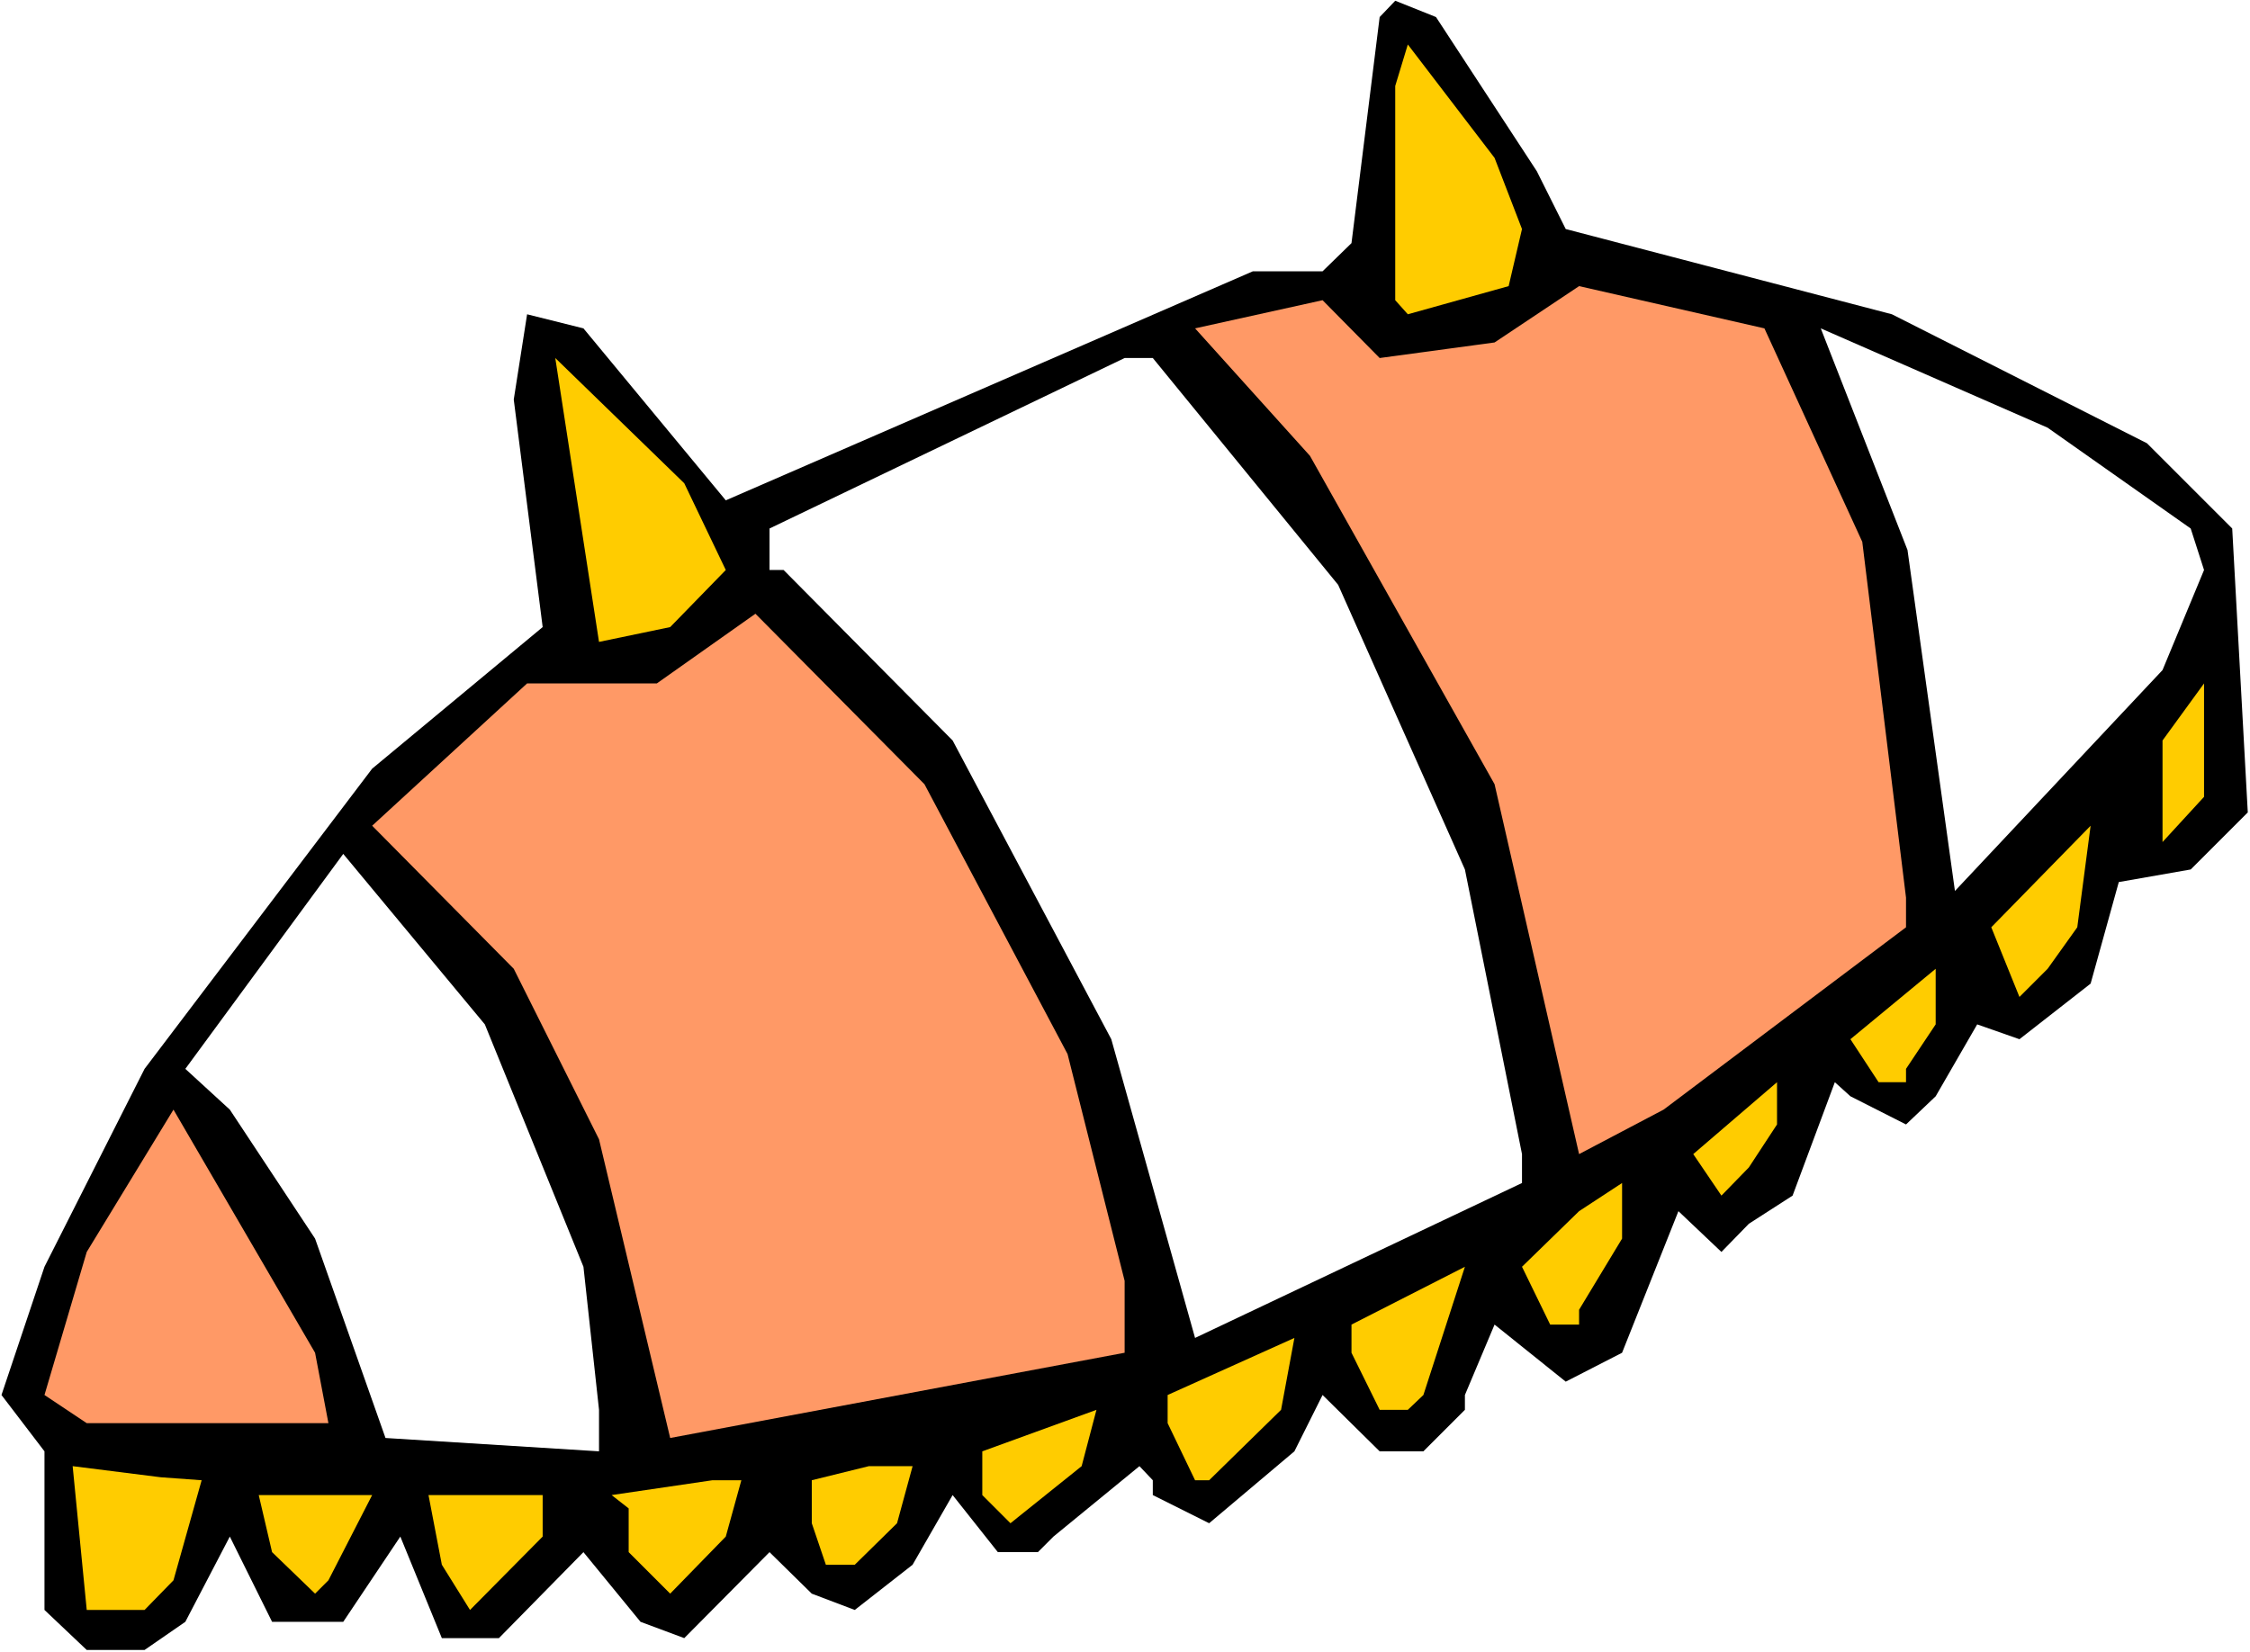
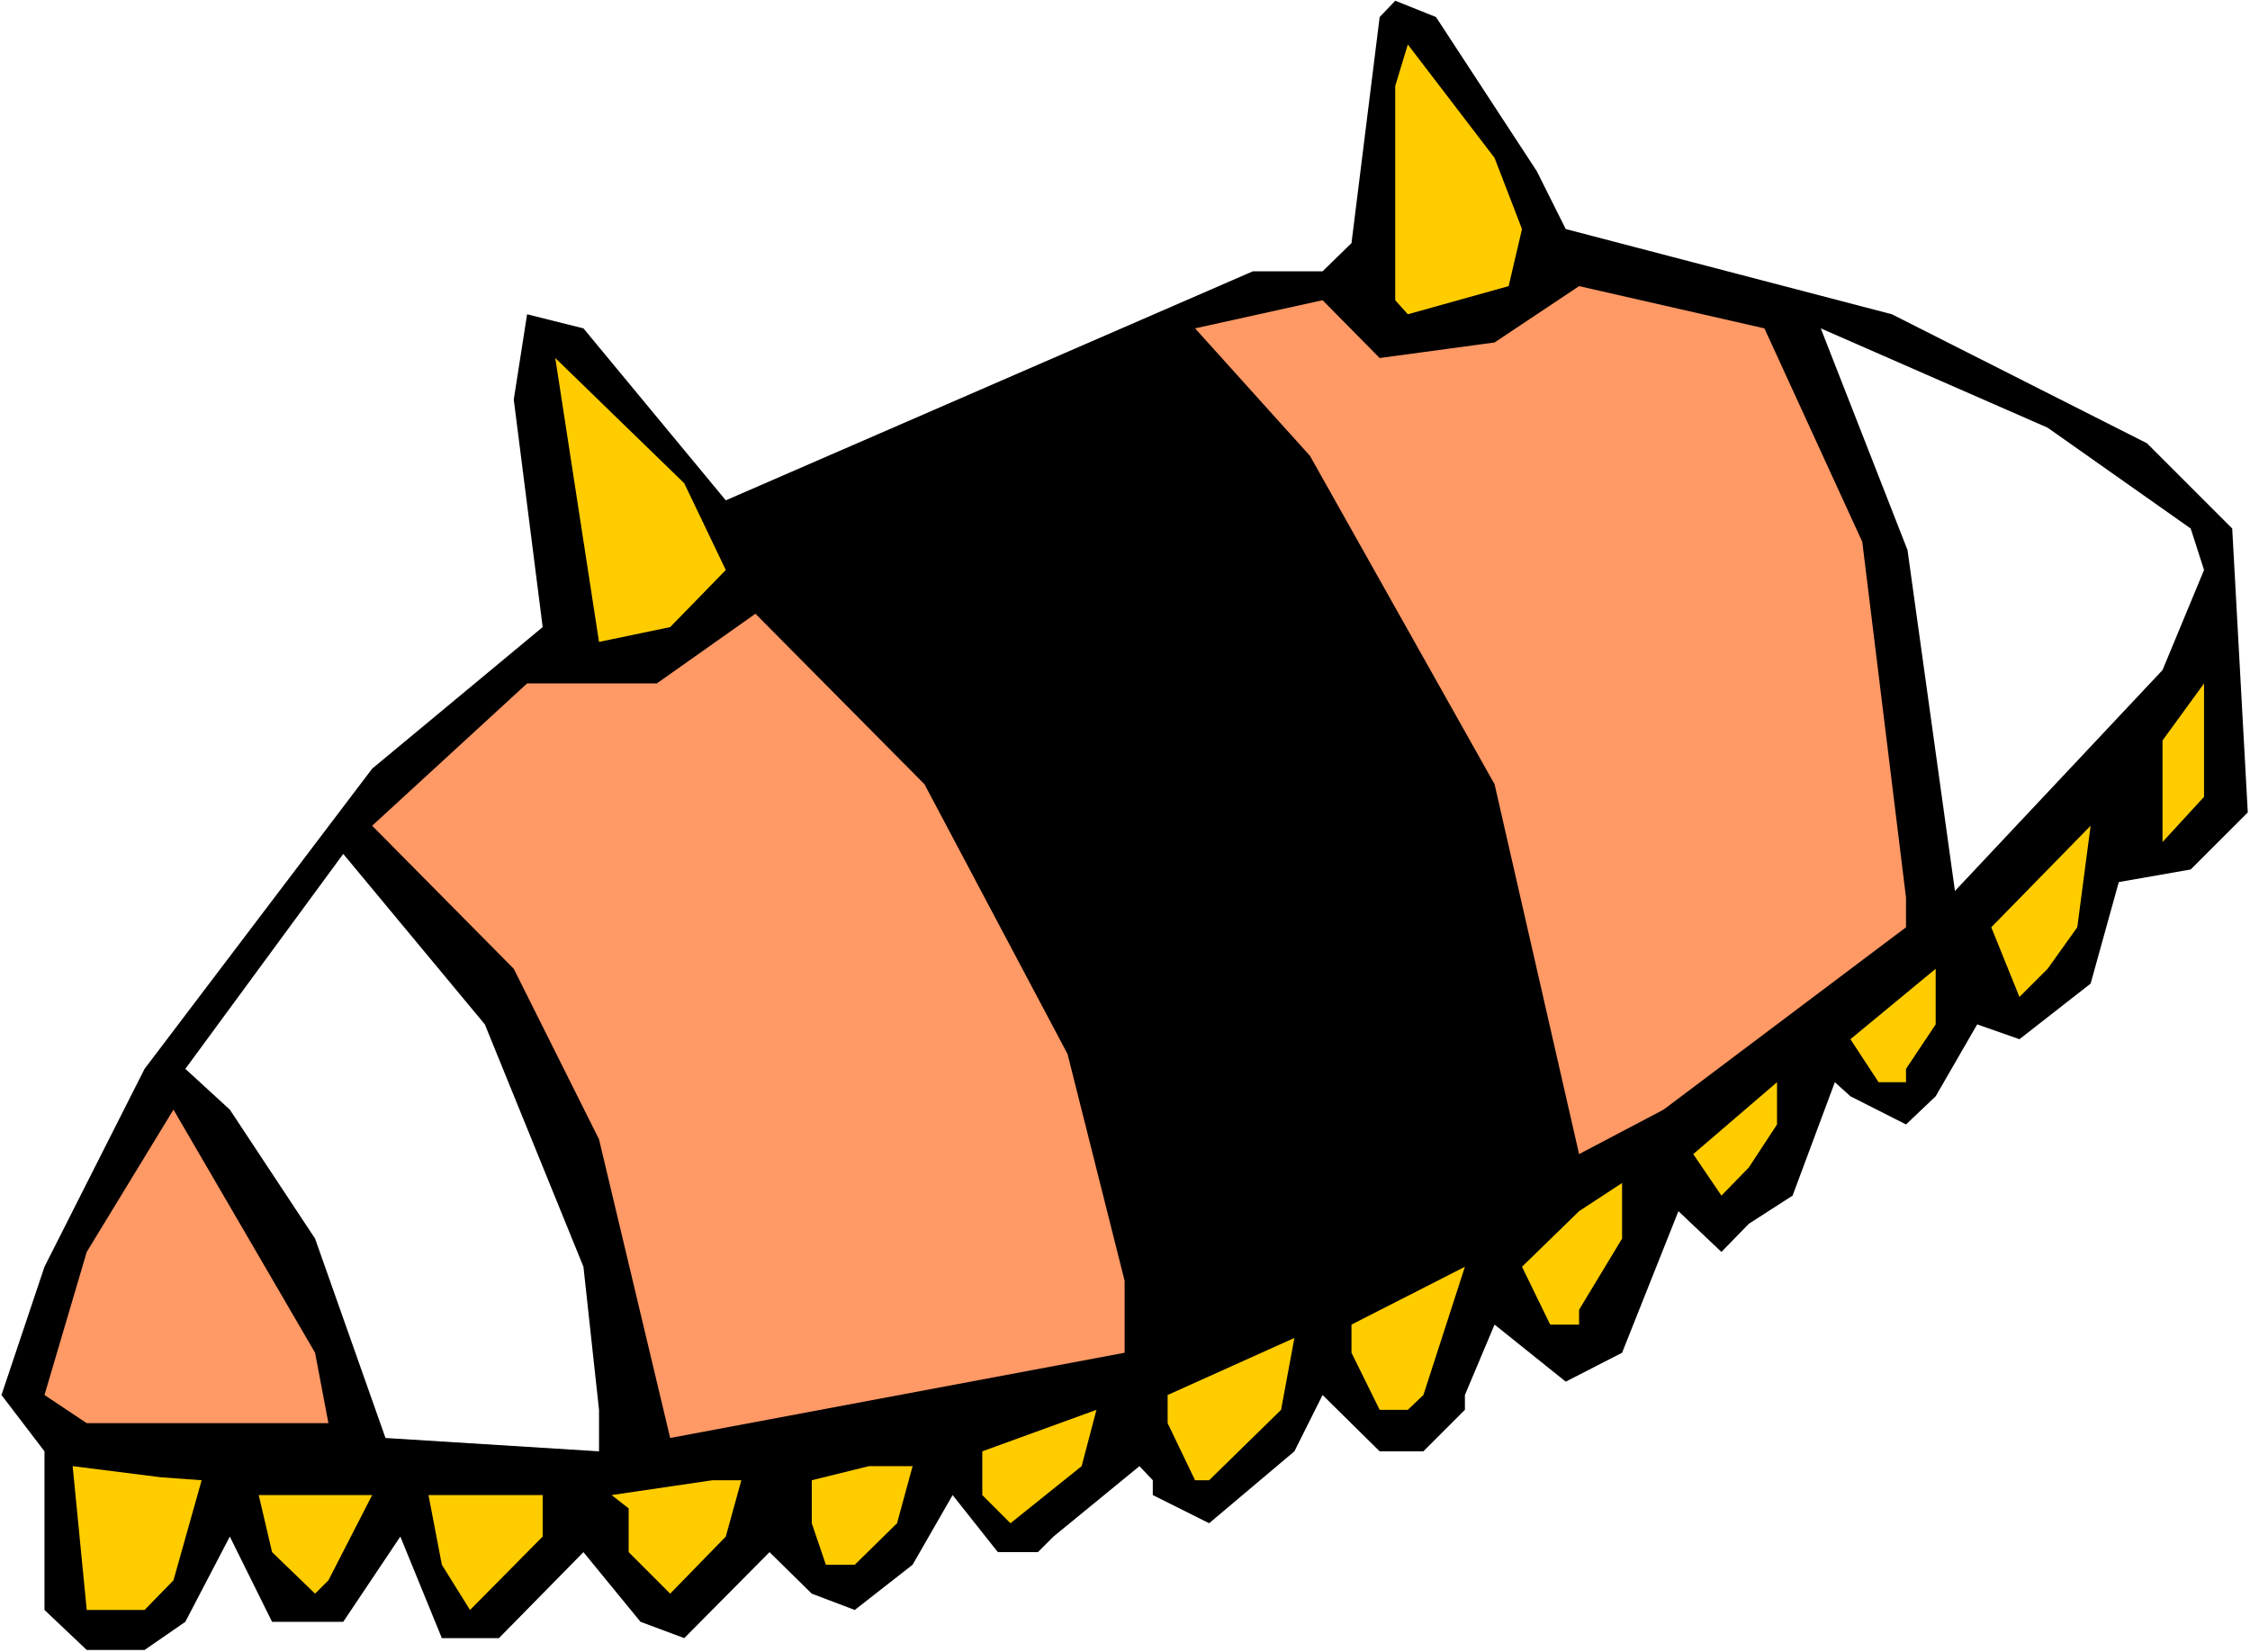
<svg xmlns="http://www.w3.org/2000/svg" xmlns:ns1="http://sodipodi.sourceforge.net/DTD/sodipodi-0.dtd" xmlns:ns2="http://www.inkscape.org/namespaces/inkscape" version="1.0" width="129.766mm" height="95.312mm" id="svg23" ns1:docname="Bug 088.wmf">
  <rect width="100%" height="100%" fill="#808080" stroke="none" />
  <ns1:namedview id="namedview23" pagecolor="#ffffff" bordercolor="#000000" borderopacity="0.25" ns2:showpageshadow="2" ns2:pageopacity="0.0" ns2:pagecheckerboard="0" ns2:deskcolor="#d1d1d1" ns2:document-units="mm" />
  <defs id="defs1">
    <pattern id="WMFhbasepattern" patternUnits="userSpaceOnUse" width="6" height="6" x="0" y="0" />
  </defs>
  <path style="fill:#ffffff;fill-opacity:1;fill-rule:evenodd;stroke:none" d="M 0,360.234 H 490.455 V 0 H 0 Z" id="path1" />
  <path style="fill:#000000;fill-opacity:1;fill-rule:evenodd;stroke:none" d="m 334.996,37.333 6.302,12.606 71.104,18.585 55.59,28.121 18.584,18.585 3.394,61.898 -12.443,12.444 -15.675,2.747 -6.141,22.141 -15.514,12.121 -9.211,-3.232 -9.05,15.676 -6.464,6.141 -12.12,-6.141 -3.394,-3.071 -9.211,24.727 -9.534,6.141 -5.979,6.141 -9.373,-8.889 -12.282,30.868 -12.282,6.303 -15.514,-12.444 -6.464,15.353 v 3.232 l -9.05,9.05 h -9.534 l -12.443,-12.283 -6.141,12.283 -18.584,15.676 -12.282,-6.141 v -3.232 l -2.909,-3.071 -18.746,15.353 -3.394,3.394 h -8.726 l -9.858,-12.444 -8.726,15.192 -12.605,9.858 -9.373,-3.555 -9.211,-9.05 -18.584,18.747 -9.534,-3.555 -12.443,-15.192 -18.422,18.747 H 96.313 l -9.05,-22.141 -12.443,18.585 H 59.307 l -9.211,-18.585 -9.696,18.585 -8.888,6.141 H 18.907 l -9.211,-8.727 V 316.437 L 0.323,304.155 9.696,276.196 l 21.816,-43.151 49.611,-65.453 37.168,-30.868 -6.302,-49.615 2.909,-18.585 12.282,3.071 31.027,37.494 114.897,-49.938 h 15.19 l 6.302,-6.141 6.141,-49.292 3.394,-3.555 8.888,3.555 z" id="path2" />
  <path style="fill:#ffcc00;fill-opacity:1;fill-rule:evenodd;stroke:none" d="m 331.764,49.938 -2.909,12.444 -21.978,6.141 -2.747,-3.071 V 18.747 l 2.747,-9.05 18.907,24.727 z" id="path3" />
  <path style="fill:#ff9966;fill-opacity:1;fill-rule:evenodd;stroke:none" d="m 405.939,118.139 9.534,77.574 v 6.465 l -52.843,39.757 -18.422,9.697 -18.422,-80.645 -40.238,-71.594 -25.048,-27.797 27.795,-6.141 12.443,12.606 25.048,-3.394 18.422,-12.283 40.4,9.212 z" id="path4" />
  <path style="fill:#ffffff;fill-opacity:1;fill-rule:evenodd;stroke:none" d="m 477.527,115.23 2.909,9.05 -9.05,21.818 -45.248,48.161 -10.342,-74.342 -18.907,-48.322 49.45,21.656 z" id="path5" />
  <path style="fill:#ffcc00;fill-opacity:1;fill-rule:evenodd;stroke:none" d="m 158.206,124.28 -12.12,12.444 -15.514,3.232 -9.534,-61.898 28.118,27.313 z" id="path6" />
-   <path style="fill:#ffffff;fill-opacity:1;fill-rule:evenodd;stroke:none" d="m 291.688,127.512 27.634,62.059 12.443,62.059 v 6.303 l -71.266,33.777 -18.261,-65.13 -34.582,-65.13 -36.845,-37.171 h -3.07 v -9.05 l 77.406,-37.171 h 6.141 z" id="path7" />
  <path style="fill:#ff9966;fill-opacity:1;fill-rule:evenodd;stroke:none" d="m 232.704,229.813 12.443,49.453 v 15.676 L 146.086,313.528 130.573,248.399 111.989,211.228 81.123,180.036 114.897,149.007 h 28.28 l 21.493,-15.192 36.845,37.171 z" id="path8" />
  <path style="fill:#ffcc00;fill-opacity:1;fill-rule:evenodd;stroke:none" d="m 471.387,183.592 v -22.141 l 9.05,-12.444 v 24.727 z" id="path9" />
  <path style="fill:#ffcc00;fill-opacity:1;fill-rule:evenodd;stroke:none" d="m 446.339,211.228 -6.141,6.141 -6.141,-15.192 21.654,-22.141 -2.909,22.141 z" id="path10" />
  <path style="fill:#ffffff;fill-opacity:1;fill-rule:evenodd;stroke:none" d="m 127.179,276.196 3.394,31.191 v 9.05 L 84.032,313.528 68.68,270.055 50.096,241.934 l -9.696,-8.889 34.421,-46.868 30.866,37.171 z" id="path11" />
  <path style="fill:#ffcc00;fill-opacity:1;fill-rule:evenodd;stroke:none" d="m 415.473,233.045 v 2.909 h -5.979 l -6.141,-9.374 18.584,-15.353 v 12.121 z" id="path12" />
  <path style="fill:#ffcc00;fill-opacity:1;fill-rule:evenodd;stroke:none" d="m 381.214,254.54 -5.979,6.141 -6.141,-9.05 18.261,-15.676 v 9.212 z" id="path13" />
  <path style="fill:#ff9966;fill-opacity:1;fill-rule:evenodd;stroke:none" d="m 71.589,310.296 h -52.682 l -9.211,-6.141 9.211,-31.191 18.907,-31.03 30.866,53.009 z" id="path14" />
  <path style="fill:#ffcc00;fill-opacity:1;fill-rule:evenodd;stroke:none" d="m 344.208,285.569 v 3.232 h -6.302 l -6.141,-12.606 12.443,-12.121 9.373,-6.141 v 12.121 z" id="path15" />
  <path style="fill:#ffcc00;fill-opacity:1;fill-rule:evenodd;stroke:none" d="m 306.878,307.387 h -6.141 l -6.141,-12.444 v -6.141 l 24.725,-12.606 -9.05,27.959 z" id="path16" />
  <path style="fill:#ffcc00;fill-opacity:1;fill-rule:evenodd;stroke:none" d="m 263.569,322.74 h -3.07 l -5.979,-12.444 v -6.141 l 27.634,-12.444 -2.909,15.676 z" id="path17" />
  <path style="fill:#ffcc00;fill-opacity:1;fill-rule:evenodd;stroke:none" d="m 220.261,332.114 -6.141,-6.141 v -9.535 l 24.886,-9.05 -3.232,12.283 z" id="path18" />
  <path style="fill:#ffcc00;fill-opacity:1;fill-rule:evenodd;stroke:none" d="m 43.955,322.74 -6.141,21.818 -6.302,6.465 H 18.907 l -3.07,-31.353 19.23,2.424 z" id="path19" />
  <path style="fill:#ffcc00;fill-opacity:1;fill-rule:evenodd;stroke:none" d="m 195.536,332.114 -9.211,9.05 h -6.302 l -3.07,-9.05 v -9.374 l 12.443,-3.071 h 9.534 z" id="path20" />
  <path style="fill:#ffcc00;fill-opacity:1;fill-rule:evenodd;stroke:none" d="m 158.206,335.023 -12.12,12.444 -9.05,-9.05 v -9.535 l -3.717,-2.909 21.978,-3.232 h 6.302 z" id="path21" />
  <path style="fill:#ffcc00;fill-opacity:1;fill-rule:evenodd;stroke:none" d="m 71.589,344.558 -2.909,2.909 -9.373,-9.05 -2.909,-12.444 h 24.725 z" id="path22" />
  <path style="fill:#ffcc00;fill-opacity:1;fill-rule:evenodd;stroke:none" d="m 118.291,335.023 -15.837,16 -6.141,-9.858 -2.909,-15.192 h 24.886 z" id="path23" />
</svg>